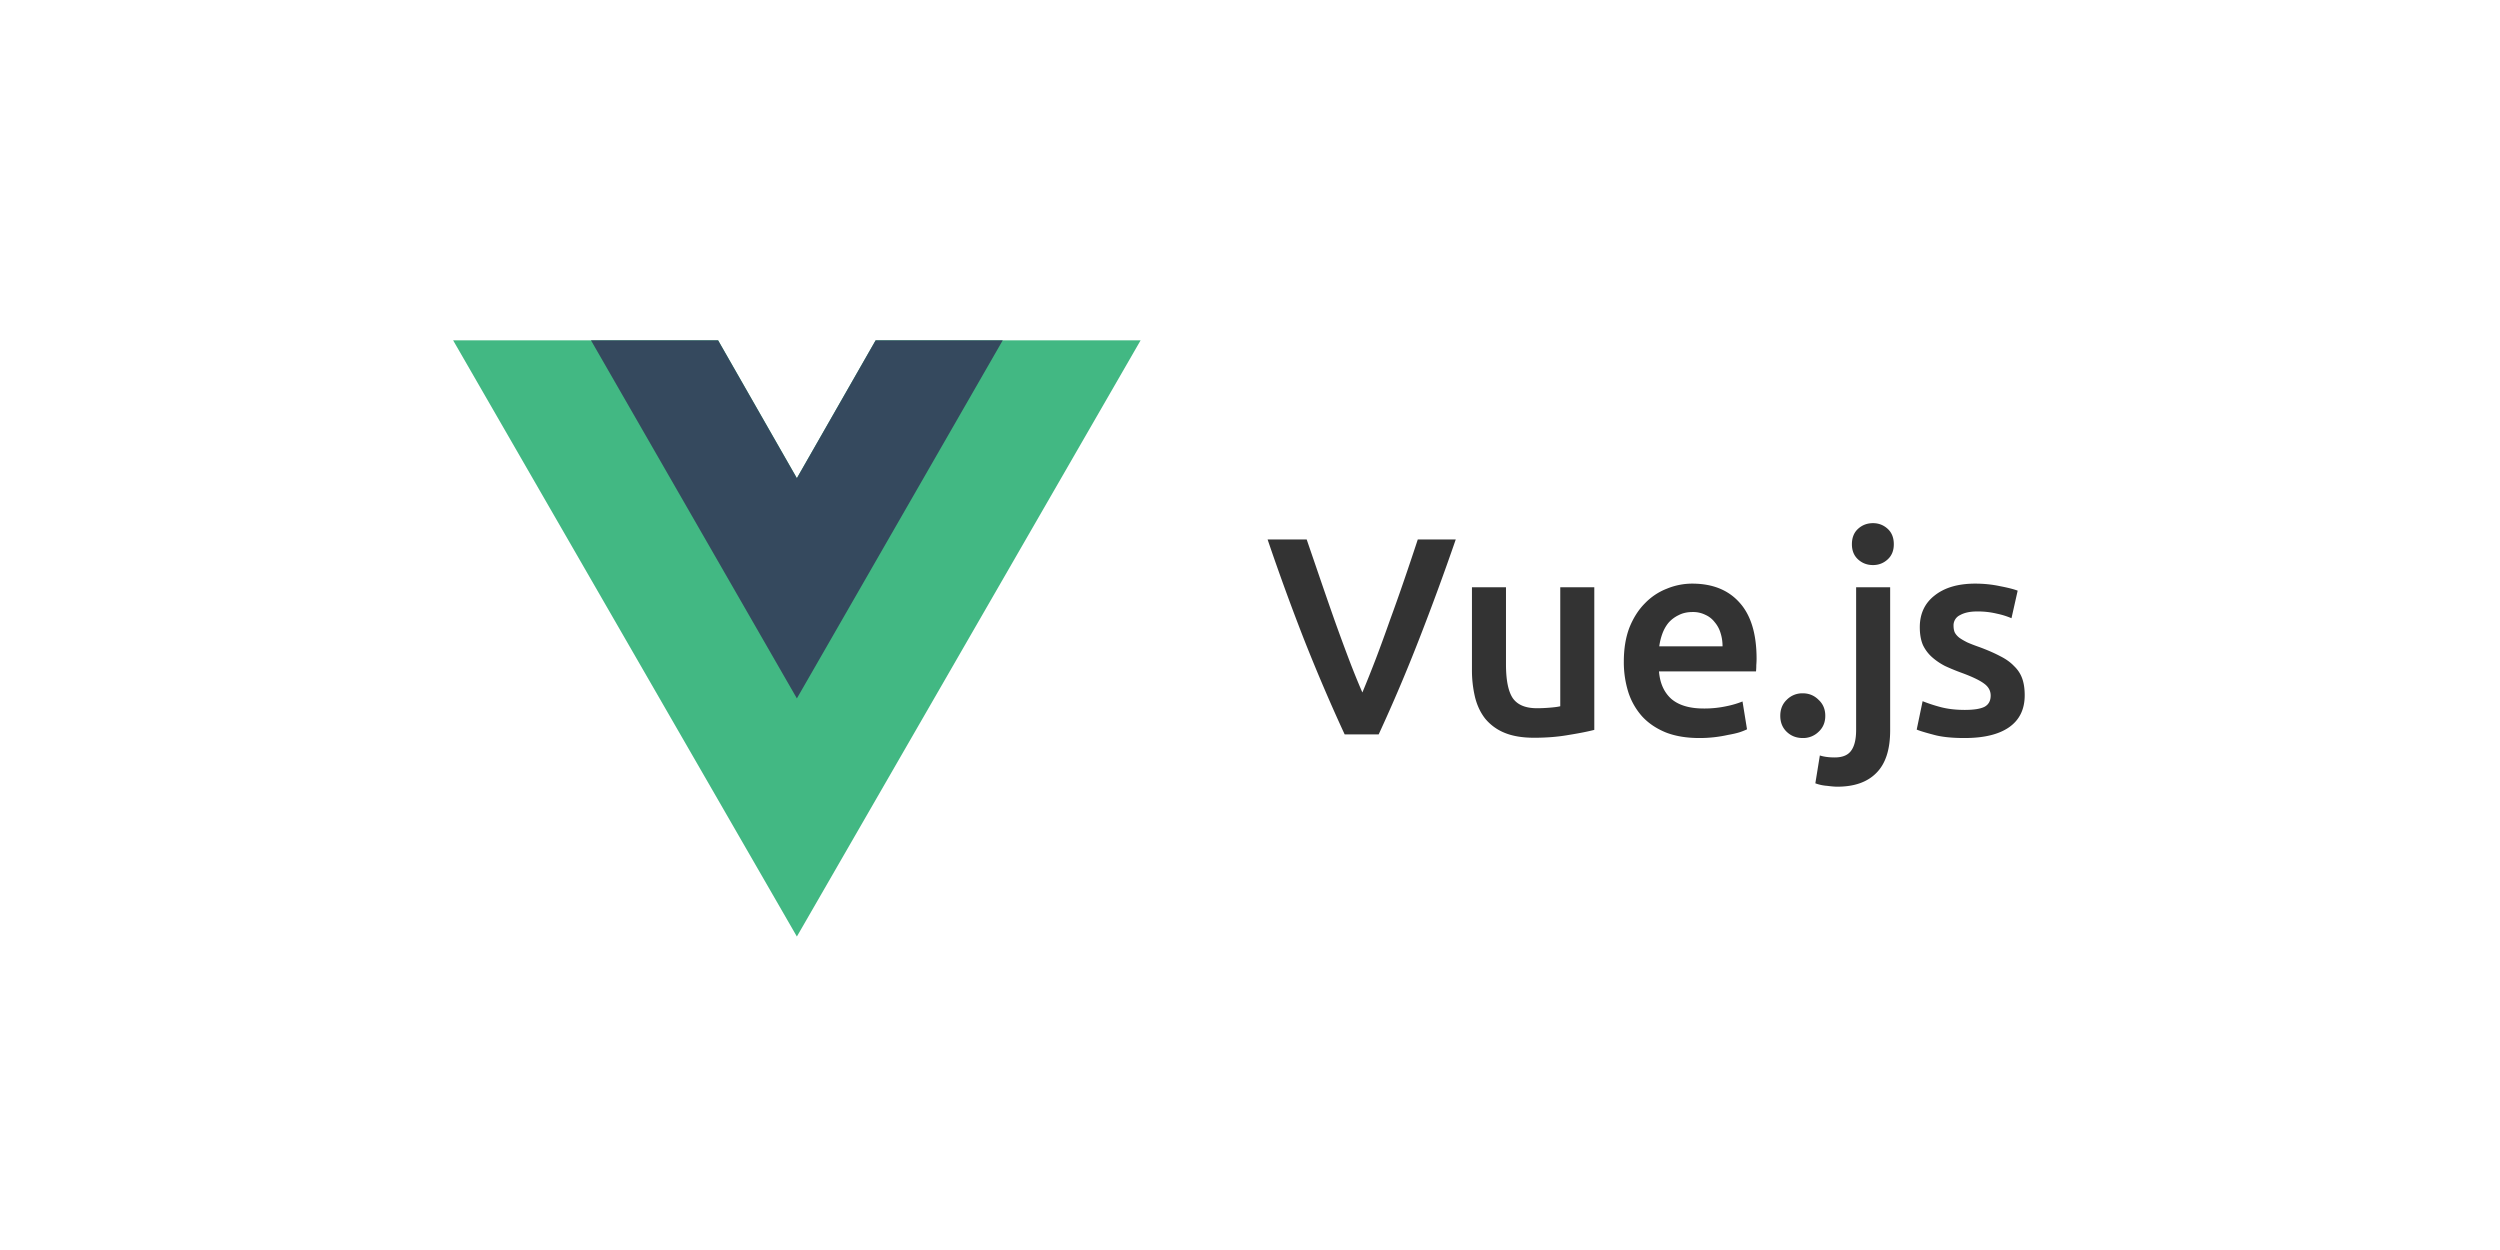
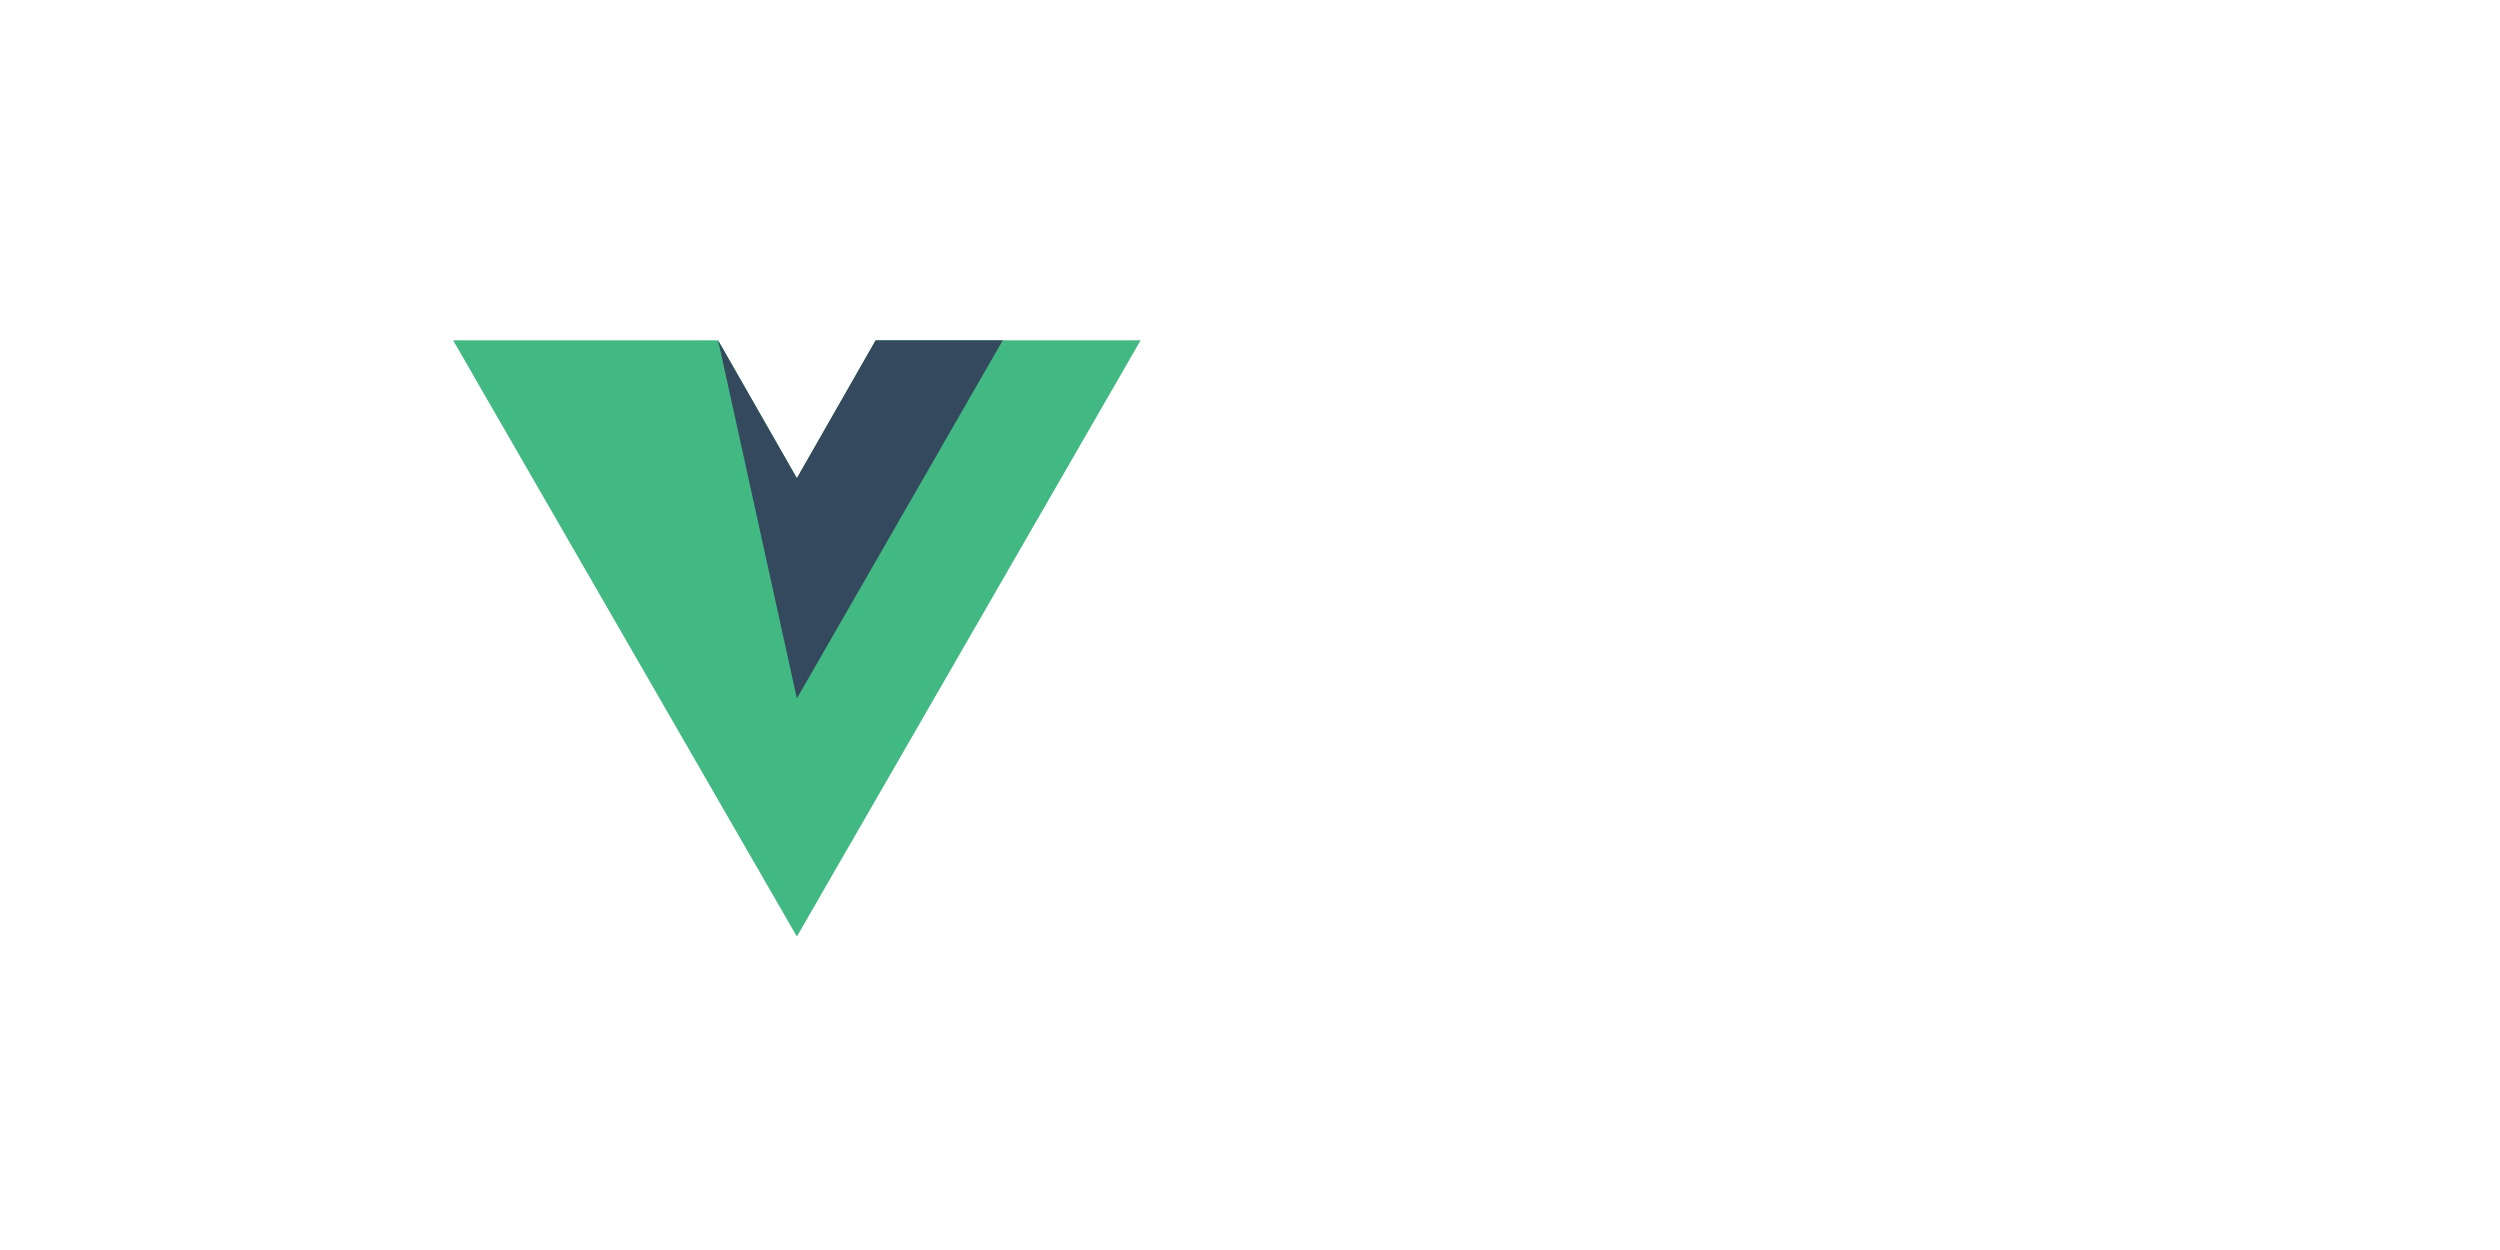
<svg xmlns="http://www.w3.org/2000/svg" width="160" height="80" fill="none">
  <path d="M56.042 21.781 51 30.604l-5.042-8.823H29l22 38.157L73 21.78H56.042z" fill="#42B883" />
-   <path d="m56.041 21.781-5.042 8.823-5.041-8.823h-8.136L51 44.698 64.176 21.78h-8.135z" fill="#35495E" />
-   <path d="M86.058 47c-.9-1.944-1.77-3.978-2.61-6.102a151.105 151.105 0 0 1-2.322-6.372h2.502l.882 2.574c.3.876.6 1.74.9 2.592.3.84.6 1.656.9 2.448.3.792.594 1.518.882 2.178.276-.66.564-1.38.864-2.16.3-.792.6-1.614.9-2.466.312-.852.618-1.716.918-2.592.3-.876.588-1.734.864-2.574h2.43a170.455 170.455 0 0 1-2.34 6.372A107.22 107.22 0 0 1 88.236 47h-2.178zm15.977-.288c-.42.108-.966.216-1.638.324-.672.12-1.41.18-2.214.18-.756 0-1.392-.108-1.908-.324a3.133 3.133 0 0 1-1.224-.9c-.3-.384-.516-.84-.648-1.368a7.42 7.42 0 0 1-.198-1.764v-5.274h2.178v4.932c0 1.008.144 1.728.432 2.16.3.432.816.648 1.548.648.264 0 .54-.012.828-.036.3-.024.522-.054.666-.09v-7.614h2.178v9.126zm1.89-4.374c0-.828.12-1.554.36-2.178.252-.624.582-1.14.99-1.548a3.9 3.9 0 0 1 1.404-.936 4.242 4.242 0 0 1 1.62-.324c1.296 0 2.304.402 3.024 1.206.732.804 1.098 2.004 1.098 3.6 0 .12-.006.258-.018.414a4 4 0 0 1-.018.396h-6.21c.06.756.324 1.344.792 1.764.48.408 1.17.612 2.07.612a6.65 6.65 0 0 0 1.44-.144 5.94 5.94 0 0 0 1.044-.306l.288 1.782a4.02 4.02 0 0 1-.504.198c-.204.06-.444.114-.72.162a8.317 8.317 0 0 1-1.818.198c-.828 0-1.548-.12-2.16-.36-.612-.252-1.116-.594-1.512-1.026a4.303 4.303 0 0 1-.882-1.548 6.407 6.407 0 0 1-.288-1.962zm6.318-.972c0-.3-.042-.582-.126-.846a1.882 1.882 0 0 0-.378-.702 1.52 1.52 0 0 0-.594-.468 1.758 1.758 0 0 0-.828-.18c-.336 0-.63.066-.882.198-.252.12-.468.282-.648.486-.168.204-.3.438-.396.702a3.803 3.803 0 0 0-.198.81h4.05zm6.575 4.446c0 .42-.144.762-.432 1.026a1.404 1.404 0 0 1-1.008.396c-.408 0-.75-.132-1.026-.396s-.414-.606-.414-1.026c0-.42.138-.762.414-1.026a1.393 1.393 0 0 1 1.026-.414c.396 0 .732.138 1.008.414.288.264.432.606.432 1.026zm.768 4.536c-.156 0-.372-.018-.648-.054a2.707 2.707 0 0 1-.756-.162l.288-1.782c.264.084.582.126.954.126.504 0 .858-.15 1.062-.45.204-.288.306-.726.306-1.314v-9.126h2.178v9.162c0 1.224-.294 2.13-.882 2.718-.576.588-1.41.882-2.502.882zm3.618-15.516c0 .408-.132.732-.396.972s-.576.36-.936.36c-.372 0-.69-.12-.954-.36s-.396-.564-.396-.972c0-.42.132-.75.396-.99s.582-.36.954-.36c.36 0 .672.12.936.36s.396.57.396.99zm4.543 10.602c.576 0 .996-.066 1.26-.198.264-.144.396-.384.396-.72 0-.312-.144-.57-.432-.774-.276-.204-.738-.426-1.386-.666a13.855 13.855 0 0 1-1.098-.45 4.028 4.028 0 0 1-.846-.576 2.464 2.464 0 0 1-.576-.774c-.132-.312-.198-.69-.198-1.134 0-.864.318-1.542.954-2.034.636-.504 1.5-.756 2.592-.756.552 0 1.08.054 1.584.162.504.096.882.192 1.134.288l-.396 1.764a4.913 4.913 0 0 0-.918-.288 5.216 5.216 0 0 0-1.296-.144c-.444 0-.804.078-1.08.234a.72.72 0 0 0-.414.684c0 .156.024.294.072.414.06.12.156.234.288.342.132.096.306.198.522.306.216.096.48.198.792.306.516.192.954.384 1.314.576.36.18.654.39.882.63.24.228.414.492.522.792.108.3.162.66.162 1.08 0 .9-.336 1.584-1.008 2.052-.66.456-1.608.684-2.844.684-.828 0-1.494-.072-1.998-.216-.504-.132-.858-.24-1.062-.324l.378-1.818a10 10 0 0 0 1.152.378c.456.12.972.18 1.548.18z" fill="#333" />
+   <path d="m56.041 21.781-5.042 8.823-5.041-8.823L51 44.698 64.176 21.78h-8.135z" fill="#35495E" />
</svg>